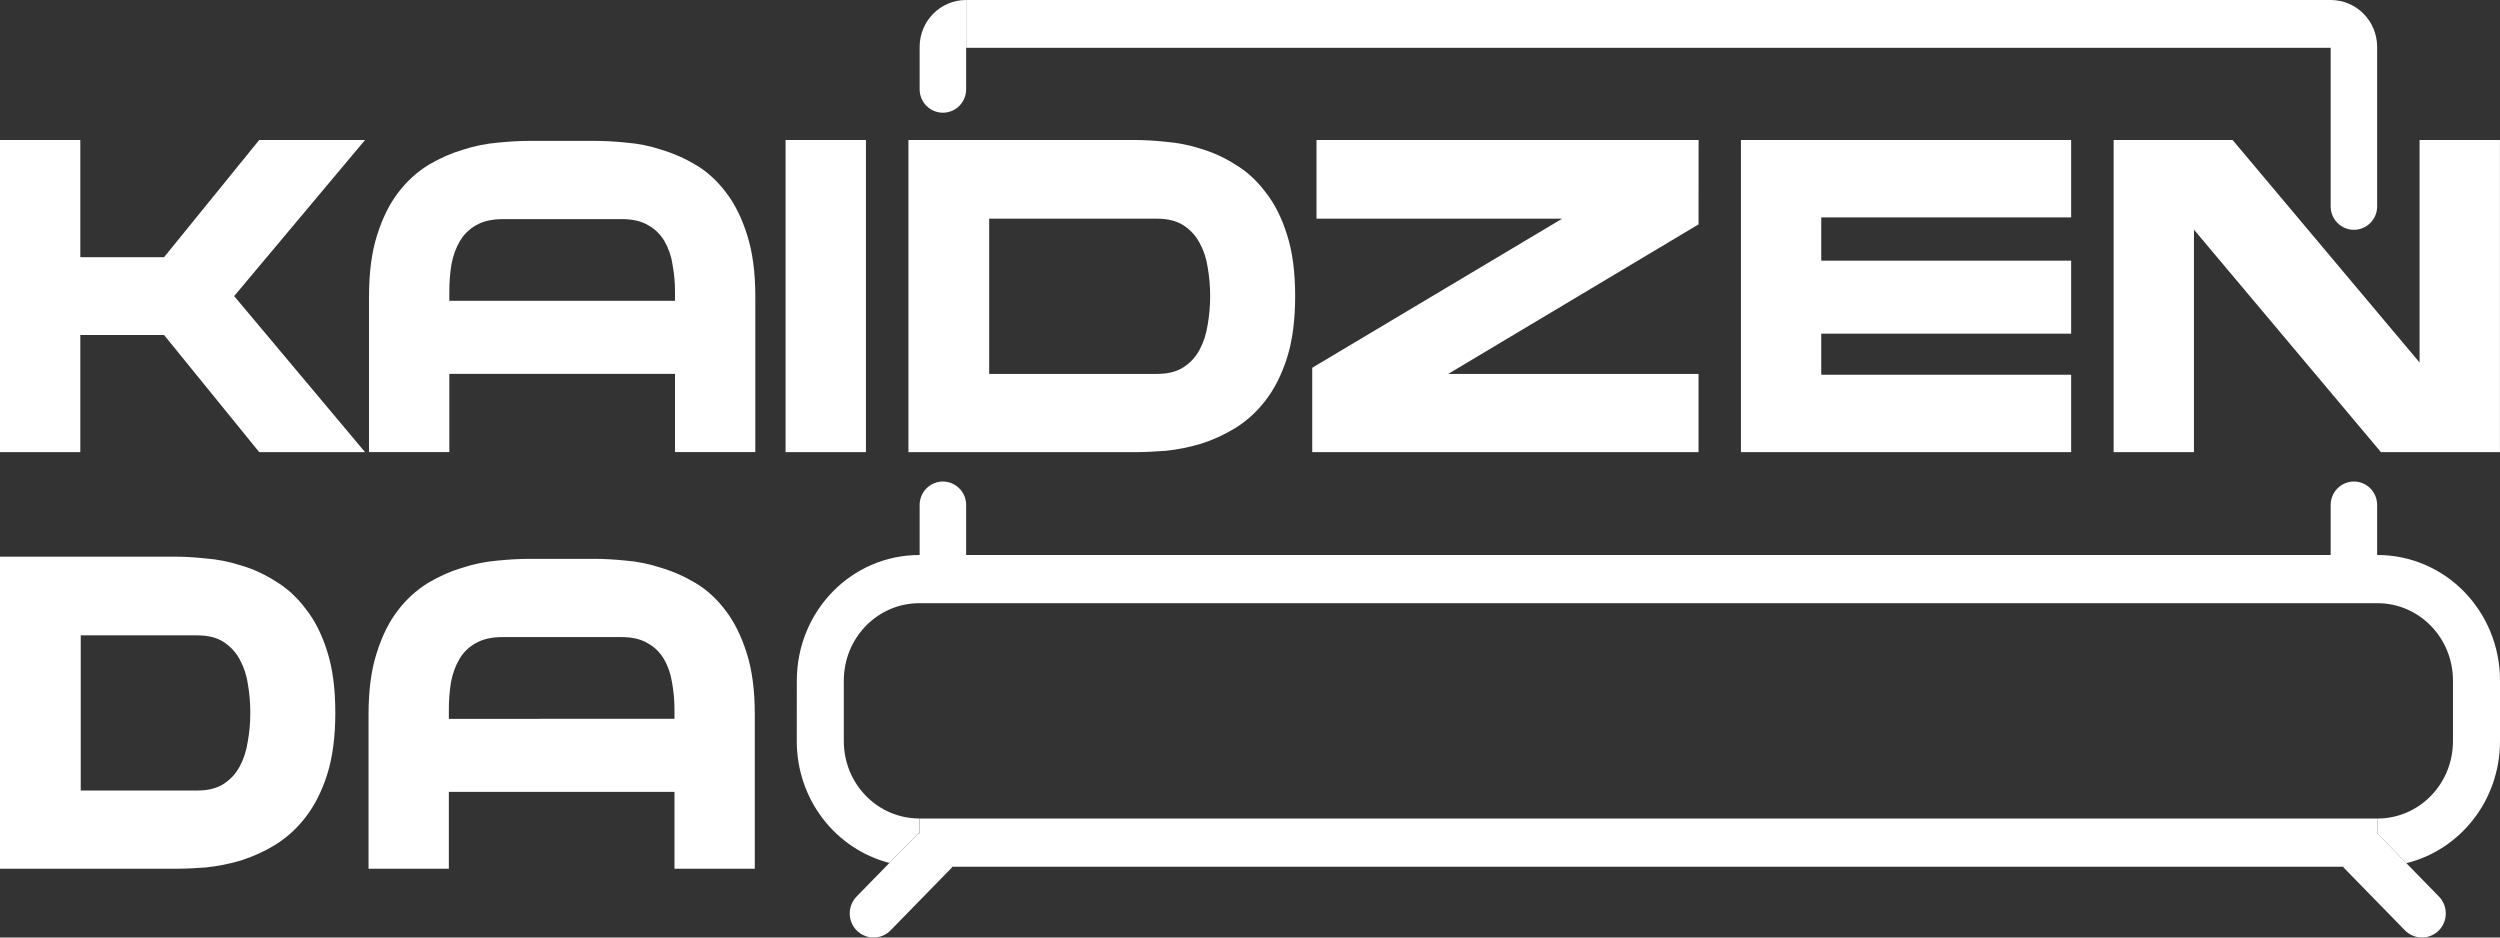
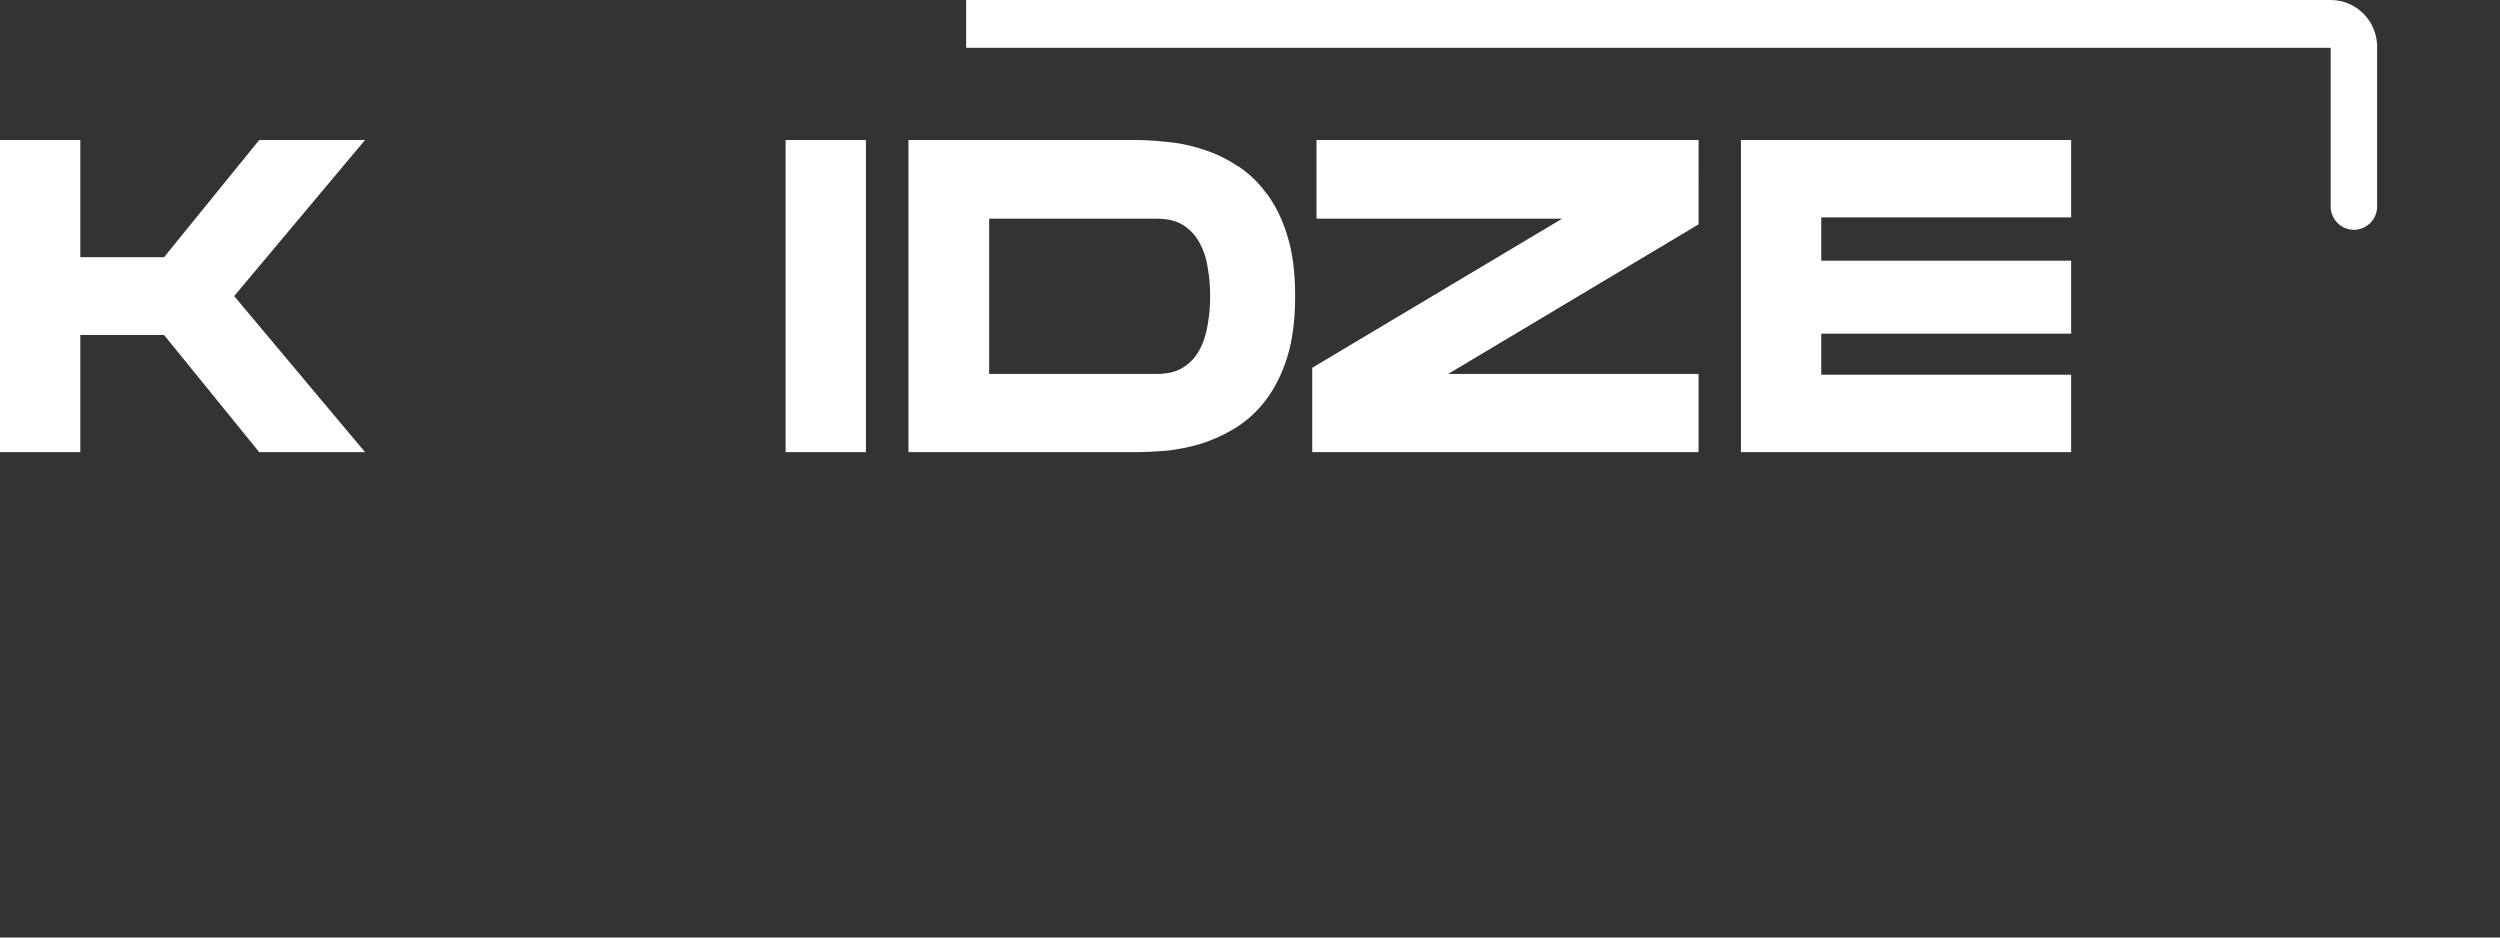
<svg xmlns="http://www.w3.org/2000/svg" width="48" height="18" viewBox="0 0 48 18" fill="none">
  <rect x="0" y="0" width="48" height="18" fill="#333333" stroke="none" />
-   <path d="M18.55 9.695C18.55 9.576 18.503 9.461 18.419 9.377C18.335 9.293 18.222 9.245 18.103 9.245C17.985 9.245 17.871 9.293 17.788 9.377C17.704 9.461 17.657 9.576 17.657 9.695V10.688H18.55V9.695ZM45.641 9.695C45.641 9.576 45.594 9.461 45.511 9.377C45.427 9.293 45.314 9.245 45.195 9.245C45.077 9.245 44.964 9.293 44.88 9.377C44.796 9.461 44.749 9.576 44.749 9.695V10.688H45.641V9.695ZM18.55 0C18.056 0 17.657 0.403 17.657 0.9V1.714C17.657 1.833 17.704 1.948 17.788 2.032C17.872 2.117 17.985 2.164 18.104 2.164C18.222 2.164 18.336 2.117 18.419 2.032C18.503 1.948 18.55 1.833 18.55 1.714L18.55 0Z" fill="white" />
  <path d="M44.749 0.918V0H18.55V0.918H44.749ZM45.641 0.9C45.641 0.403 45.242 0 44.749 0V3.976C44.752 4.093 44.801 4.204 44.884 4.285C44.968 4.367 45.079 4.412 45.195 4.412C45.311 4.412 45.422 4.367 45.506 4.285C45.589 4.204 45.638 4.093 45.641 3.976V0.9ZM7.009 2.688L4.496 5.685L7.009 8.681H4.977L3.15 6.432H1.542V8.681H0V2.688H1.542V4.938H3.15L4.977 2.688H7.009ZM15.083 2.688H16.626V8.681H15.083V2.688ZM24.867 5.685C24.867 6.144 24.816 6.538 24.712 6.868C24.609 7.192 24.47 7.467 24.296 7.691C24.136 7.901 23.94 8.08 23.717 8.219C23.505 8.348 23.284 8.449 23.056 8.521C22.835 8.587 22.608 8.632 22.379 8.656C22.161 8.672 21.965 8.681 21.791 8.681H17.442V2.688H21.791C21.965 2.688 22.161 2.699 22.379 2.722C22.609 2.74 22.836 2.785 23.056 2.856C23.289 2.925 23.511 3.027 23.716 3.158C23.934 3.287 24.127 3.463 24.296 3.687C24.47 3.905 24.609 4.18 24.712 4.51C24.816 4.834 24.867 5.226 24.867 5.685ZM22.216 7.179C22.422 7.179 22.591 7.137 22.721 7.052C22.852 6.969 22.956 6.857 23.031 6.717C23.107 6.577 23.159 6.418 23.187 6.239C23.219 6.06 23.235 5.875 23.235 5.685C23.235 5.495 23.219 5.31 23.187 5.131C23.164 4.966 23.111 4.806 23.031 4.661C22.958 4.524 22.851 4.408 22.721 4.325C22.591 4.241 22.422 4.199 22.216 4.199H18.992V7.179H22.216ZM32.612 4.308L27.806 7.179H32.612V8.681H25.195V7.061L29.993 4.199H25.277V2.688H32.613L32.612 4.308ZM39.766 2.688V4.174H34.968V5.005H39.766V6.406H34.968V7.195H39.766V8.681H33.426V2.688H39.766Z" fill="white" />
-   <path d="M46.456 2.688H47.999V8.681H45.714L42.124 4.409V8.681H40.582V2.688H42.866L46.456 6.96V2.688ZM11.434 2.705C11.608 2.705 11.804 2.716 12.022 2.738C12.249 2.756 12.474 2.801 12.691 2.872C12.925 2.942 13.15 3.041 13.36 3.166C13.577 3.295 13.77 3.471 13.939 3.695C14.108 3.913 14.244 4.188 14.347 4.517C14.45 4.842 14.502 5.234 14.502 5.693V8.68H12.96V7.178H8.627V8.68H7.085V5.693C7.085 5.234 7.136 4.842 7.24 4.517C7.343 4.188 7.479 3.913 7.648 3.695C7.807 3.484 8.003 3.305 8.227 3.166C8.444 3.038 8.667 2.94 8.896 2.872C9.113 2.802 9.338 2.757 9.565 2.738C9.788 2.716 9.987 2.705 10.161 2.705H11.434ZM12.96 5.609C12.961 5.429 12.945 5.249 12.911 5.072C12.888 4.915 12.835 4.764 12.756 4.627C12.681 4.5 12.574 4.395 12.446 4.325C12.315 4.246 12.147 4.207 11.94 4.207H9.655C9.449 4.207 9.277 4.246 9.141 4.324C9.011 4.397 8.908 4.498 8.831 4.627C8.755 4.755 8.701 4.903 8.668 5.072C8.64 5.249 8.626 5.429 8.627 5.609V5.776H12.96V5.609ZM17.654 15.716V16.641H45.645V15.716H17.654Z" fill="white" />
-   <path d="M16.446 17.862C16.362 17.776 16.315 17.659 16.315 17.538C16.315 17.417 16.362 17.3 16.446 17.214L17.641 15.99L17.654 16.004L18.284 16.649L17.1 17.862C17.058 17.906 17.007 17.94 16.951 17.964C16.895 17.988 16.834 18 16.773 18C16.712 18 16.652 17.988 16.596 17.964C16.54 17.94 16.489 17.906 16.446 17.862ZM46.828 17.862C46.912 17.776 46.959 17.659 46.959 17.538C46.959 17.417 46.912 17.3 46.828 17.214L45.645 16.002L45.633 15.99L44.99 16.649L46.174 17.862C46.217 17.906 46.267 17.94 46.324 17.964C46.38 17.988 46.44 18 46.501 18C46.562 18 46.622 17.988 46.678 17.964C46.734 17.94 46.785 17.906 46.828 17.862Z" fill="white" />
-   <path d="M15.298 14.228C15.298 15.361 16.052 16.305 17.077 16.568L17.64 15.99L17.653 16.004V15.715C16.849 15.715 16.201 15.052 16.201 14.228H15.298ZM46.202 16.573C47.236 16.318 48 15.368 48 14.228H47.097C47.097 15.052 46.45 15.716 45.645 15.716L45.645 16.002L46.202 16.573ZM17.654 10.656V11.581H45.645V10.656H17.654ZM17.654 10.656C16.349 10.656 15.299 11.732 15.299 13.069H16.201C16.201 12.245 16.849 11.581 17.654 11.581V10.656ZM48 13.069C48 11.732 46.95 10.656 45.645 10.656V11.581C46.45 11.581 47.097 12.245 47.097 13.069H48ZM15.298 14.228H16.201V13.069H15.299L15.298 14.228ZM47.097 14.228H48V13.069H47.097V14.228ZM6.438 13.684C6.438 14.143 6.387 14.538 6.283 14.867C6.18 15.192 6.041 15.467 5.867 15.69C5.707 15.9 5.511 16.079 5.288 16.219C5.076 16.348 4.855 16.448 4.627 16.521C4.406 16.587 4.179 16.631 3.95 16.655C3.732 16.672 3.536 16.68 3.362 16.68H0V10.688H3.362C3.536 10.688 3.732 10.699 3.95 10.722C4.172 10.739 4.398 10.783 4.627 10.856C4.855 10.923 5.076 11.023 5.287 11.158C5.505 11.287 5.698 11.463 5.867 11.687C6.041 11.905 6.18 12.179 6.283 12.509C6.387 12.833 6.438 13.225 6.438 13.684ZM3.786 15.178C3.993 15.178 4.162 15.136 4.293 15.052C4.423 14.968 4.526 14.857 4.602 14.717C4.678 14.577 4.73 14.417 4.757 14.238C4.79 14.059 4.806 13.874 4.806 13.684C4.806 13.494 4.79 13.309 4.758 13.13C4.735 12.965 4.682 12.806 4.602 12.66C4.529 12.524 4.422 12.408 4.292 12.325C4.162 12.24 3.993 12.199 3.786 12.199H1.55V15.178H3.786ZM11.424 10.73C11.599 10.73 11.794 10.741 12.012 10.763C12.239 10.781 12.464 10.826 12.681 10.898C12.916 10.967 13.14 11.066 13.351 11.192C13.568 11.32 13.761 11.497 13.93 11.72C14.098 11.939 14.234 12.213 14.338 12.543C14.441 12.867 14.492 13.259 14.492 13.718V16.68H12.95V15.204H8.618V16.68H7.076V13.718C7.076 13.259 7.127 12.867 7.231 12.543C7.334 12.213 7.47 11.939 7.639 11.72C7.798 11.51 7.995 11.331 8.218 11.192C8.436 11.063 8.659 10.965 8.887 10.898C9.104 10.827 9.329 10.782 9.556 10.763C9.779 10.741 9.978 10.73 10.152 10.73H11.424ZM12.95 13.801V13.634C12.951 13.454 12.935 13.274 12.902 13.097C12.878 12.94 12.826 12.789 12.746 12.652C12.672 12.525 12.565 12.421 12.436 12.35C12.306 12.271 12.137 12.232 11.93 12.232H9.646C9.439 12.232 9.268 12.271 9.132 12.35C9.002 12.422 8.898 12.523 8.822 12.652C8.746 12.781 8.691 12.929 8.659 13.097C8.631 13.274 8.617 13.454 8.618 13.634V13.802L12.95 13.801Z" fill="white" />
</svg>